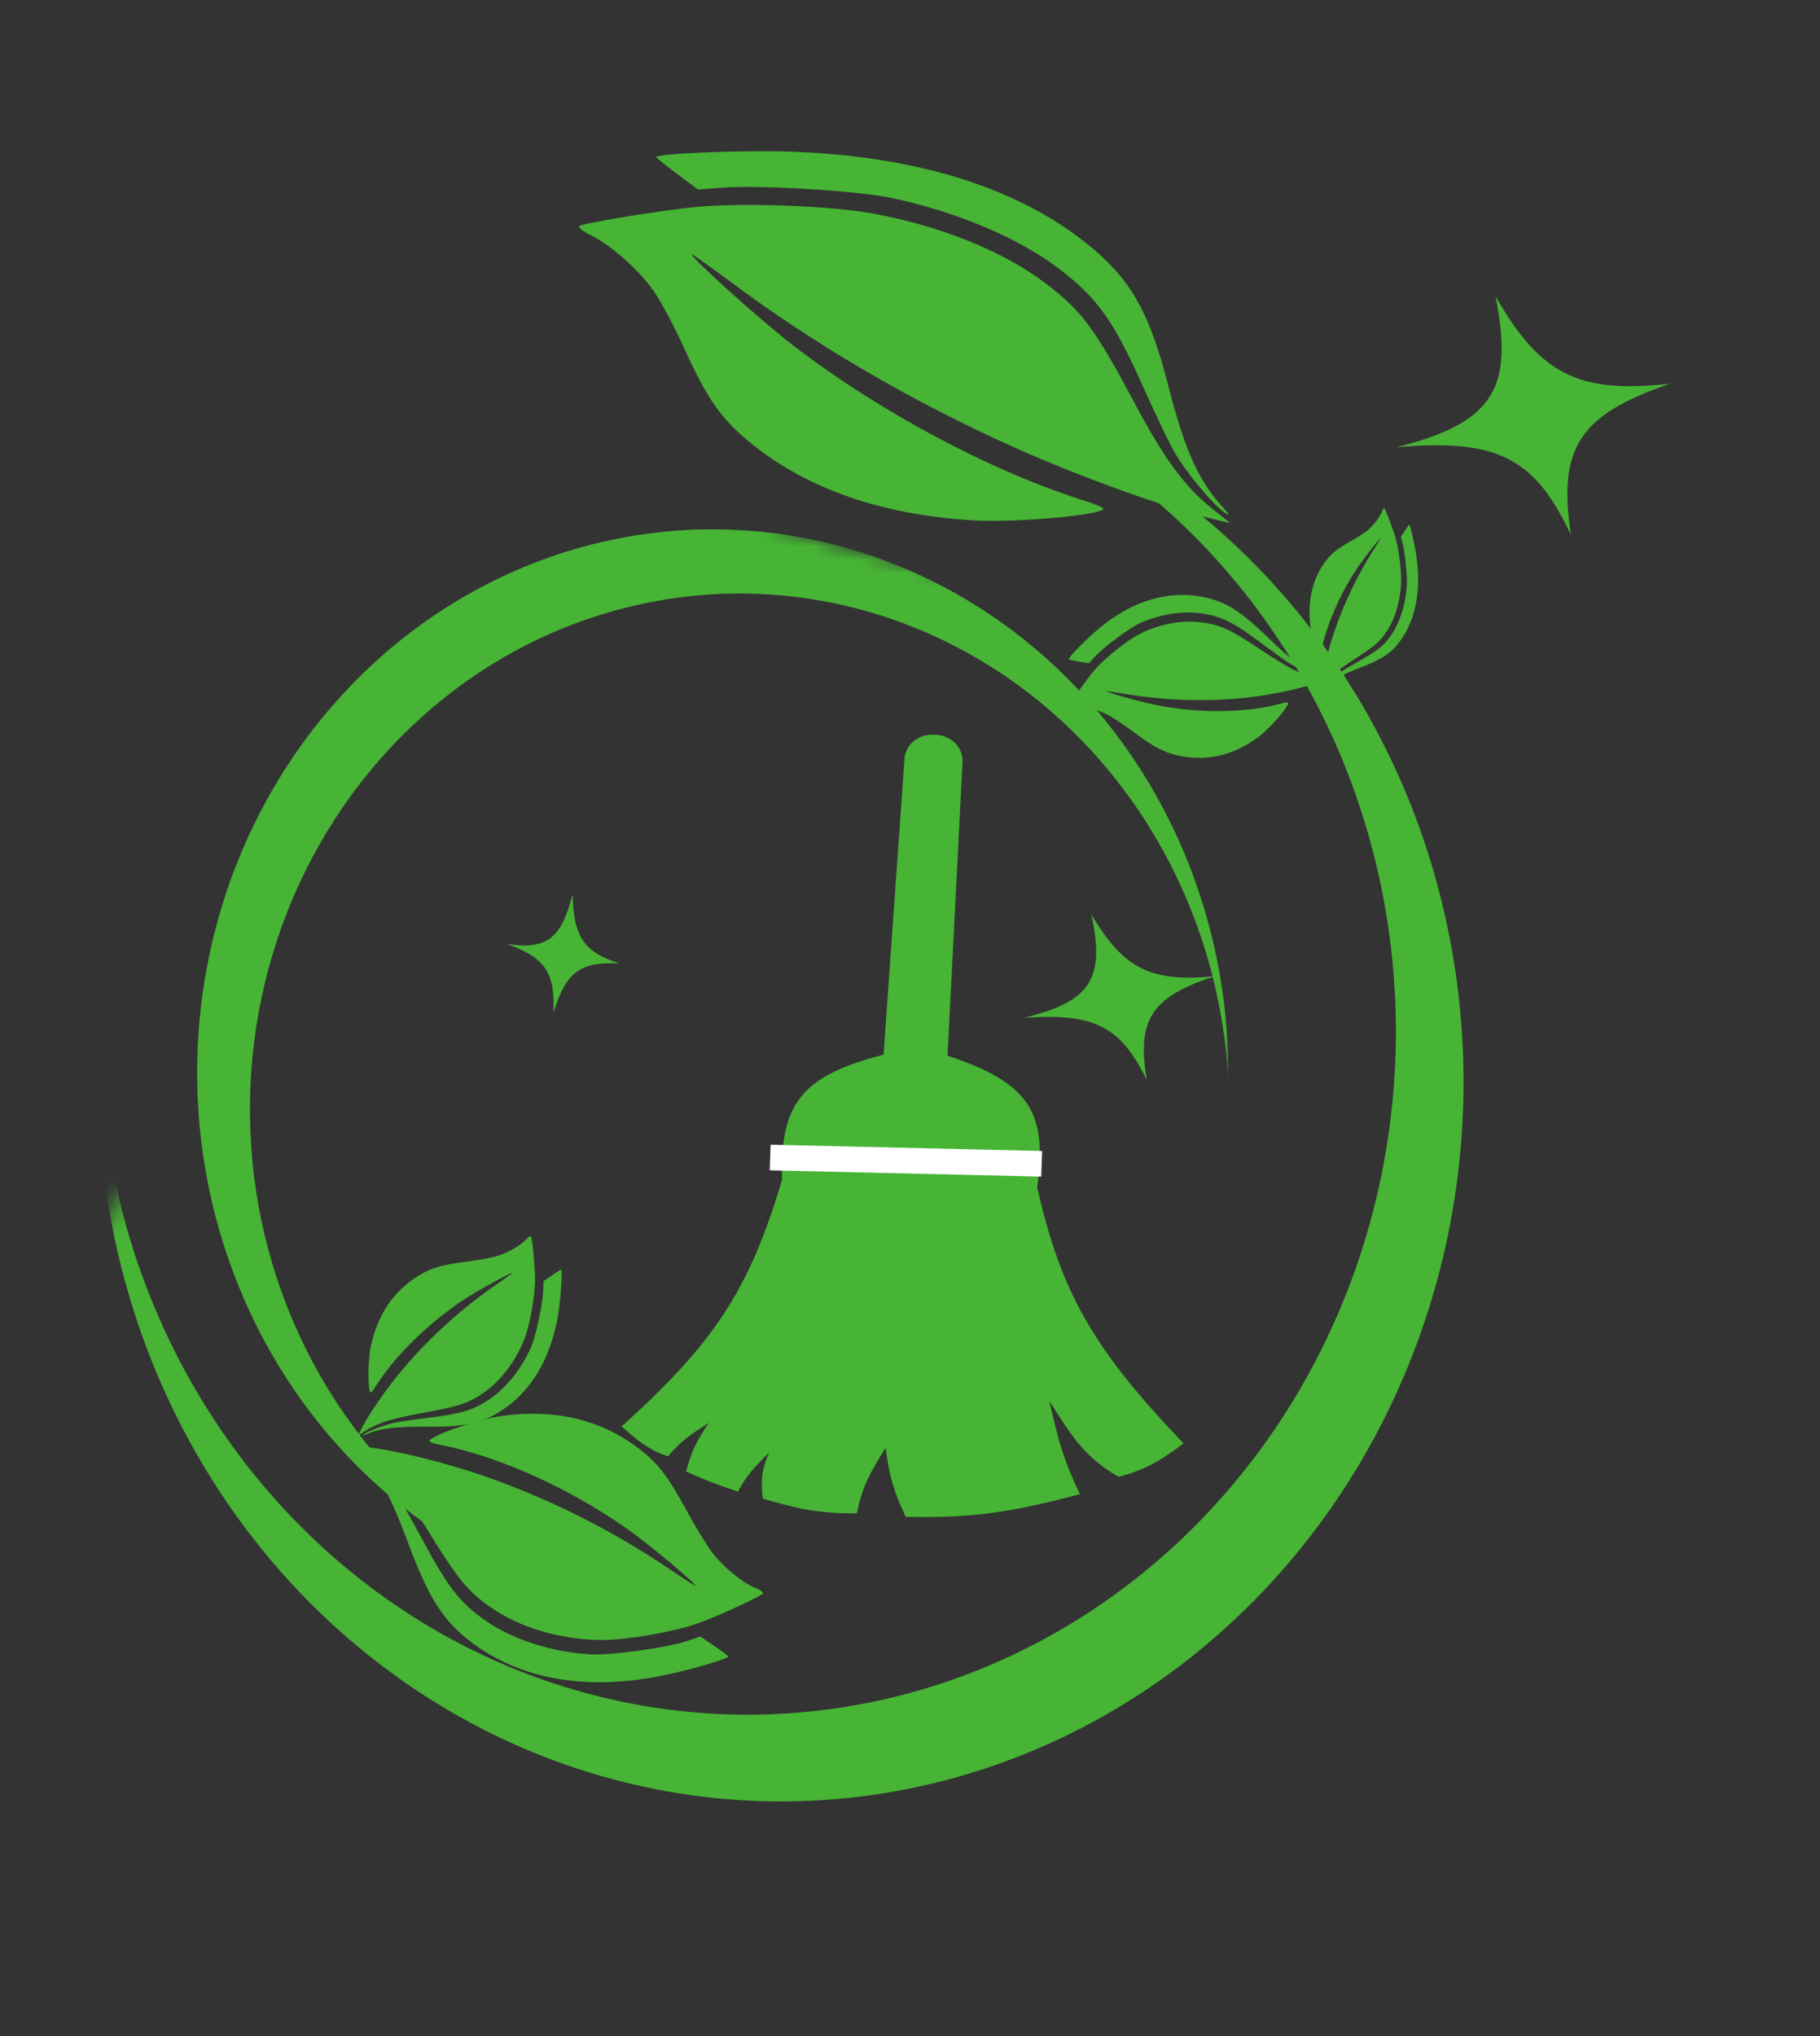
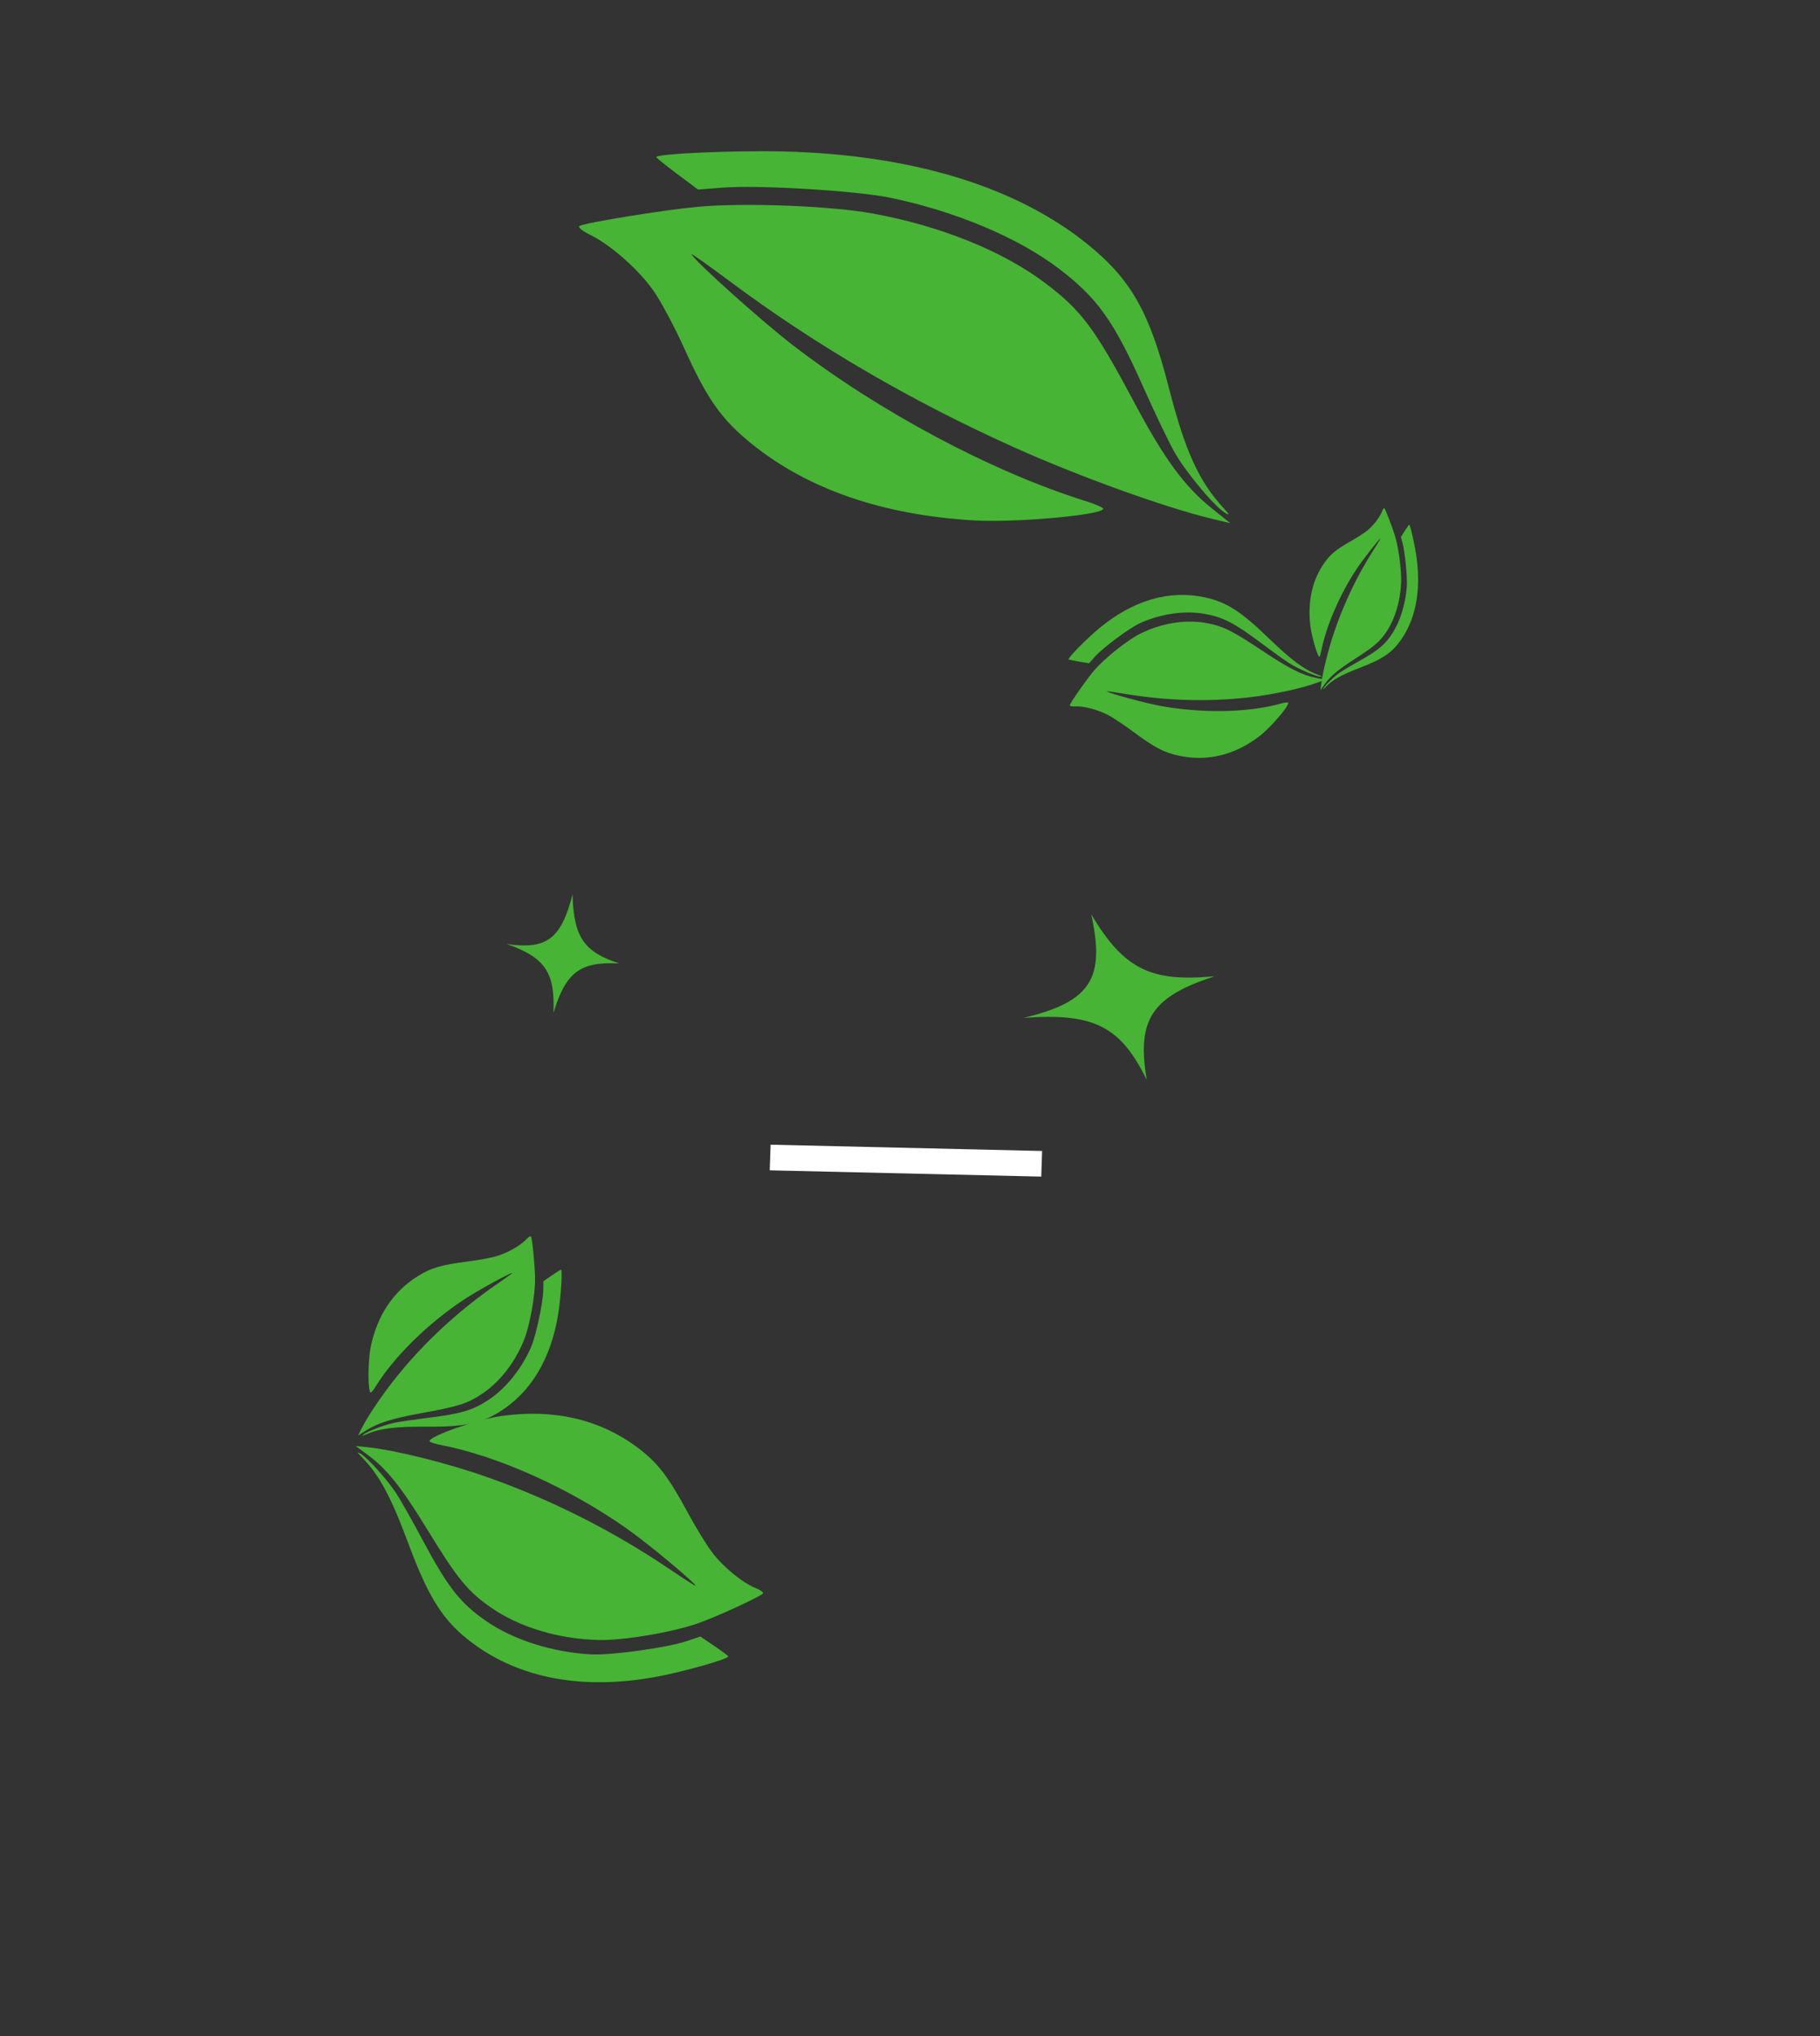
<svg xmlns="http://www.w3.org/2000/svg" width="135" height="151" viewBox="0 0 135 151" fill="none">
  <rect x="0" y="0" width="135" height="151" fill="#333333" stroke="none" />
  <path fill-rule="evenodd" clip-rule="evenodd" d="M39.044 91.901C38.612 92.37 37.614 92.931 36.794 93.166C36.388 93.282 35.426 93.457 34.656 93.554C32.736 93.797 31.962 94.027 30.98 94.642C29.163 95.782 27.99 97.54 27.503 99.856C27.278 100.927 27.276 103.218 27.5 103.269C27.541 103.278 27.697 103.088 27.846 102.847C29.207 100.637 31.726 98.152 34.4 96.383C35.378 95.736 37.753 94.426 38.005 94.393C38.05 94.388 37.553 94.75 36.901 95.198C34.309 96.981 31.988 99.065 29.981 101.413C28.738 102.868 27.346 104.864 26.789 105.992L26.563 106.45L27.164 106.071C28.037 105.52 29.095 105.189 31.203 104.807C34.013 104.297 34.689 104.081 35.791 103.34C37.087 102.469 38.2 101.032 38.871 99.367C39.291 98.324 39.693 96.111 39.69 94.859C39.688 93.981 39.486 91.853 39.389 91.695C39.355 91.64 39.2 91.732 39.044 91.901ZM40.932 94.583L40.31 95.009L40.298 95.662C40.281 96.607 39.749 99.089 39.387 99.912C38.687 101.505 37.538 102.937 36.285 103.779C35.103 104.573 34.216 104.839 31.757 105.141C30.823 105.255 29.733 105.413 29.334 105.492C28.571 105.643 27.241 106.142 26.954 106.385C26.826 106.493 26.867 106.493 27.118 106.384C28.18 105.924 29.301 105.78 31.679 105.798C34.425 105.82 35.657 105.567 37.053 104.699C39.373 103.254 40.861 100.782 41.401 97.477C41.603 96.24 41.737 94.147 41.614 94.154C41.58 94.156 41.274 94.349 40.932 94.583Z" fill="#47B435" />
  <path fill-rule="evenodd" clip-rule="evenodd" d="M79.743 52.386C80.362 52.343 81.46 52.632 82.218 53.037C82.593 53.238 83.418 53.788 84.051 54.259C85.63 55.434 86.351 55.811 87.471 56.047C89.545 56.485 91.534 56.009 93.369 54.635C94.218 53.999 95.677 52.301 95.543 52.104C95.518 52.068 95.282 52.099 95.017 52.173C92.601 52.852 89.151 52.916 86.041 52.341C84.904 52.13 82.308 51.425 82.1 51.271C82.063 51.243 82.662 51.325 83.431 51.453C86.489 51.962 89.538 52.054 92.521 51.729C94.369 51.528 96.672 51.029 97.803 50.586L98.262 50.406L97.575 50.262C96.577 50.054 95.581 49.553 93.773 48.348C91.364 46.742 90.725 46.425 89.435 46.196C87.92 45.928 86.179 46.207 84.623 46.969C83.647 47.446 81.941 48.804 81.146 49.735C80.588 50.389 79.385 52.11 79.356 52.296C79.346 52.361 79.52 52.402 79.743 52.386ZM80.049 49.063L80.781 49.187L81.206 48.71C81.819 48.021 83.794 46.555 84.586 46.2C86.12 45.512 87.883 45.261 89.349 45.522C90.731 45.767 91.559 46.196 93.576 47.709C94.341 48.283 95.251 48.936 95.597 49.159C96.259 49.586 97.564 50.155 97.931 50.177C98.094 50.187 98.064 50.159 97.809 50.062C96.728 49.654 95.804 48.968 94.051 47.276C92.027 45.321 90.953 44.638 89.364 44.297C86.723 43.73 84.046 44.514 81.542 46.585C80.605 47.36 79.174 48.818 79.27 48.9C79.296 48.922 79.646 48.996 80.049 49.063Z" fill="#47B435" />
  <path fill-rule="evenodd" clip-rule="evenodd" d="M102.52 37.915C102.355 38.35 101.867 38.984 101.421 39.344C101.2 39.523 100.656 39.874 100.212 40.125C99.104 40.752 98.684 41.098 98.218 41.766C97.354 43.004 97.004 44.528 97.18 46.285C97.261 47.097 97.724 48.721 97.87 48.705C97.897 48.702 97.952 48.53 97.993 48.323C98.364 46.435 99.378 44.078 100.631 42.191C101.089 41.501 102.254 40.01 102.399 39.928C102.425 39.913 102.2 40.287 101.898 40.759C100.697 42.636 99.721 44.663 98.988 46.802C98.534 48.127 98.1 49.872 97.993 50.803L97.95 51.181L98.236 50.77C98.65 50.173 99.22 49.688 100.413 48.918C102.002 47.892 102.365 47.579 102.879 46.792C103.483 45.869 103.863 44.587 103.929 43.248C103.971 42.41 103.765 40.746 103.509 39.859C103.33 39.237 102.777 37.777 102.686 37.688C102.654 37.656 102.58 37.759 102.52 37.915ZM104.201 39.369L103.913 39.818L104.038 40.284C104.219 40.958 104.402 42.843 104.351 43.512C104.252 44.807 103.85 46.094 103.266 46.987C102.714 47.829 102.234 48.228 100.814 49.024C100.274 49.326 99.65 49.696 99.425 49.847C98.996 50.134 98.296 50.803 98.173 51.043C98.118 51.149 98.142 51.14 98.271 51.003C98.818 50.426 99.464 50.058 100.9 49.508C102.559 48.874 103.25 48.403 103.915 47.457C105.019 45.884 105.415 43.78 105.07 41.309C104.941 40.385 104.598 38.87 104.525 38.904C104.505 38.913 104.359 39.123 104.201 39.369Z" fill="#47B435" />
  <path fill-rule="evenodd" clip-rule="evenodd" d="M56.07 117.776C55.096 117.392 53.658 116.217 52.829 115.129C52.418 114.59 51.602 113.258 51.015 112.169C49.549 109.452 48.754 108.428 47.242 107.309C44.441 105.236 41.043 104.461 37.167 105.009C35.374 105.262 31.812 106.517 31.859 106.878C31.868 106.945 32.252 107.072 32.712 107.16C36.918 107.967 42.207 110.343 46.471 113.341C48.031 114.438 51.413 117.244 51.607 117.602C51.641 117.665 50.797 117.127 49.731 116.405C45.491 113.534 40.936 111.233 36.149 109.543C33.184 108.496 29.292 107.526 27.224 107.318L26.384 107.233L27.314 107.918C28.664 108.912 29.778 110.301 31.567 113.221C33.95 117.112 34.669 117.997 36.445 119.227C38.532 120.672 41.397 121.536 44.364 121.617C46.224 121.668 49.892 121.051 51.836 120.359C53.202 119.874 56.394 118.405 56.585 118.175C56.652 118.093 56.42 117.914 56.07 117.776ZM52.969 122.05L51.955 121.361L50.933 121.702C49.455 122.196 45.294 122.769 43.81 122.683C40.936 122.518 38.06 121.599 36.042 120.2C34.138 118.881 33.221 117.711 31.36 114.226C30.653 112.902 29.79 111.37 29.441 110.821C28.775 109.772 27.246 108.071 26.706 107.779C26.465 107.649 26.488 107.708 26.8 108.021C28.117 109.346 28.976 110.931 30.294 114.472C31.816 118.56 32.906 120.251 35.047 121.845C38.607 124.497 43.292 125.349 48.737 124.336C50.774 123.957 54.103 123.006 54.023 122.827C54.001 122.779 53.527 122.43 52.969 122.05Z" fill="#47B435" />
  <path fill-rule="evenodd" clip-rule="evenodd" d="M43.744 17.398C45.292 18.148 47.404 20.014 48.503 21.604C49.047 22.392 50.055 24.283 50.742 25.806C52.458 29.608 53.518 31.108 55.772 32.926C59.946 36.293 65.508 38.203 72.264 38.592C75.388 38.772 81.812 38.19 81.835 37.726C81.839 37.639 81.223 37.375 80.464 37.137C73.535 34.964 65.213 30.529 58.813 25.6C56.472 23.797 51.519 19.353 51.292 18.852C51.252 18.763 52.535 19.671 54.144 20.868C60.537 25.63 67.631 29.768 75.297 33.207C80.043 35.336 86.391 37.627 89.853 38.46L91.259 38.799L89.872 37.685C87.858 36.069 86.36 34.025 84.153 29.879C81.211 24.355 80.241 23.05 77.569 21.021C74.43 18.637 69.802 16.763 64.774 15.84C61.623 15.261 55.202 15.017 51.693 15.342C49.229 15.57 43.373 16.522 42.983 16.757C42.845 16.84 43.188 17.128 43.744 17.398ZM50.249 12.915L51.778 14.057L53.615 13.914C56.273 13.706 63.521 14.143 66.023 14.661C70.868 15.664 75.501 17.609 78.535 19.916C81.398 22.092 82.623 23.809 84.792 28.681C85.616 30.531 86.646 32.684 87.082 33.467C87.916 34.963 90.031 37.513 90.867 38.028C91.239 38.257 91.217 38.176 90.776 37.698C88.914 35.678 87.907 33.458 86.678 28.669C85.259 23.137 83.889 20.722 80.701 18.136C75.4 13.836 67.67 11.473 58.11 11.231C54.534 11.14 48.593 11.406 48.679 11.652C48.702 11.718 49.408 12.286 50.249 12.915Z" fill="#47B435" />
  <mask id="mask0_178_677" style="mask-type:luminance" maskUnits="userSpaceOnUse" x="0" y="0" width="135" height="151">
-     <path d="M34.595 -0L0 118.58L99.646 150.845L134.242 32.264L34.595 -0Z" fill="white" />
-   </mask>
+     </mask>
  <g mask="url(#mask0_178_677)">
    <path d="M94.971 47.633C99.254 54.139 102.029 61.613 103.074 69.453C104.119 77.294 103.406 85.284 100.99 92.781C98.574 100.278 94.524 107.075 89.165 112.625C83.805 118.175 77.285 122.325 70.128 124.741C62.971 127.156 55.376 127.771 47.952 126.535C40.529 125.3 33.483 122.248 27.382 117.626C21.28 113.003 16.292 106.938 12.818 99.917C9.344 92.897 7.48 85.116 7.376 77.199C6.833 87.181 8.965 97.124 13.528 105.891C18.091 114.659 24.901 121.899 33.181 126.786C41.462 131.672 50.88 134.009 60.36 133.528C69.84 133.048 79.001 129.77 86.799 124.068C94.596 118.367 100.715 110.472 104.457 101.283C108.2 92.094 109.416 81.983 107.967 72.101C106.517 62.219 102.46 52.966 96.259 45.396C90.058 37.827 81.962 32.246 72.895 29.29C81.835 32.931 89.527 39.323 94.971 47.633Z" fill="#47B435" />
  </g>
  <mask id="mask1_178_677" style="mask-type:luminance" maskUnits="userSpaceOnUse" x="0" y="29" width="99" height="112">
-     <path d="M76.285 140.965L98.316 50.191L22.037 29.645L0.005 120.418L76.285 140.965Z" fill="white" />
-   </mask>
+     </mask>
  <g mask="url(#mask1_178_677)">
-     <path d="M26.037 105.555C22.583 100.81 20.233 95.277 19.175 89.403C18.118 83.527 18.382 77.473 19.947 71.725C21.513 65.977 24.335 60.695 28.188 56.304C32.041 51.913 36.817 48.534 42.134 46.44C47.45 44.345 53.159 43.592 58.801 44.241C64.444 44.891 69.864 46.925 74.625 50.18C79.387 53.435 83.358 57.82 86.219 62.985C89.081 68.149 90.754 73.948 91.104 79.916C91.171 72.365 89.222 64.945 85.479 58.505C81.736 52.064 76.35 46.861 69.936 43.49C63.521 40.119 56.336 38.715 49.201 39.438C42.065 40.162 35.267 42.983 29.58 47.581C23.894 52.179 19.548 58.369 17.04 65.443C14.532 72.517 13.961 80.192 15.394 87.591C16.826 94.991 20.204 101.817 25.142 107.292C30.08 112.766 36.379 116.668 43.32 118.553C36.451 116.146 30.429 111.617 26.037 105.555Z" fill="#47B435" />
-   </g>
+     </g>
  <path d="M37.584 70.003C40.612 70.452 41.633 69.566 42.469 66.323C42.545 69.564 43.38 70.612 45.937 71.448C43.056 71.297 41.965 72.07 41.051 75.128C41.176 72.219 40.53 71.028 37.584 70.003Z" fill="#47B435" />
-   <path d="M103.586 33.173C110.864 31.324 112.283 28.762 110.929 21.965C114.337 27.95 117.269 29.165 123.87 28.456C117.223 30.731 115.532 33.143 116.526 39.665C113.903 34.122 111.255 32.471 103.586 33.173Z" fill="#47B435" />
  <path d="M75.906 75.489C80.998 74.271 81.967 72.511 80.944 67.8C83.401 71.966 85.473 72.83 90.101 72.394C85.457 73.913 84.296 75.566 85.063 80.083C83.162 76.23 81.285 75.067 75.906 75.489Z" fill="#47B435" />
-   <path d="M46.109 105.777C52.841 99.71 55.572 95.766 58.012 87.462C57.841 81.769 59.528 79.769 65.538 78.21L67.095 56.245C67.166 55.247 68.069 54.478 69.161 54.485L69.318 54.486C70.505 54.494 71.454 55.41 71.398 56.495L70.283 78.289C76.455 80.32 77.683 82.568 76.932 88.038C78.717 95.917 81.132 100.075 87.794 107.043C86.056 108.314 85.057 108.974 82.968 109.519C80.287 107.947 79.479 106.424 77.833 103.897L77.862 104.022C78.468 106.623 78.816 108.119 80.107 110.807C75.139 112.101 72.326 112.6 67.184 112.484C66.264 110.552 65.965 109.428 65.69 107.375C64.516 109.224 63.954 110.274 63.558 112.232C60.825 112.236 59.296 111.939 56.572 111.128C56.401 109.474 56.597 108.805 57.055 107.709C55.94 108.819 55.356 109.446 54.737 110.611C53.062 110.061 52.241 109.732 50.89 109.124C51.284 107.613 51.691 106.842 52.567 105.528C51.193 106.382 50.486 106.897 49.547 107.999C48.178 107.533 47.431 106.96 46.109 105.777Z" fill="#47B435" />
  <rect width="19.402" height="1.998" transform="matrix(1.038 0.024 -0.032 0.951 57.16 84.888)" fill="white" />
</svg>